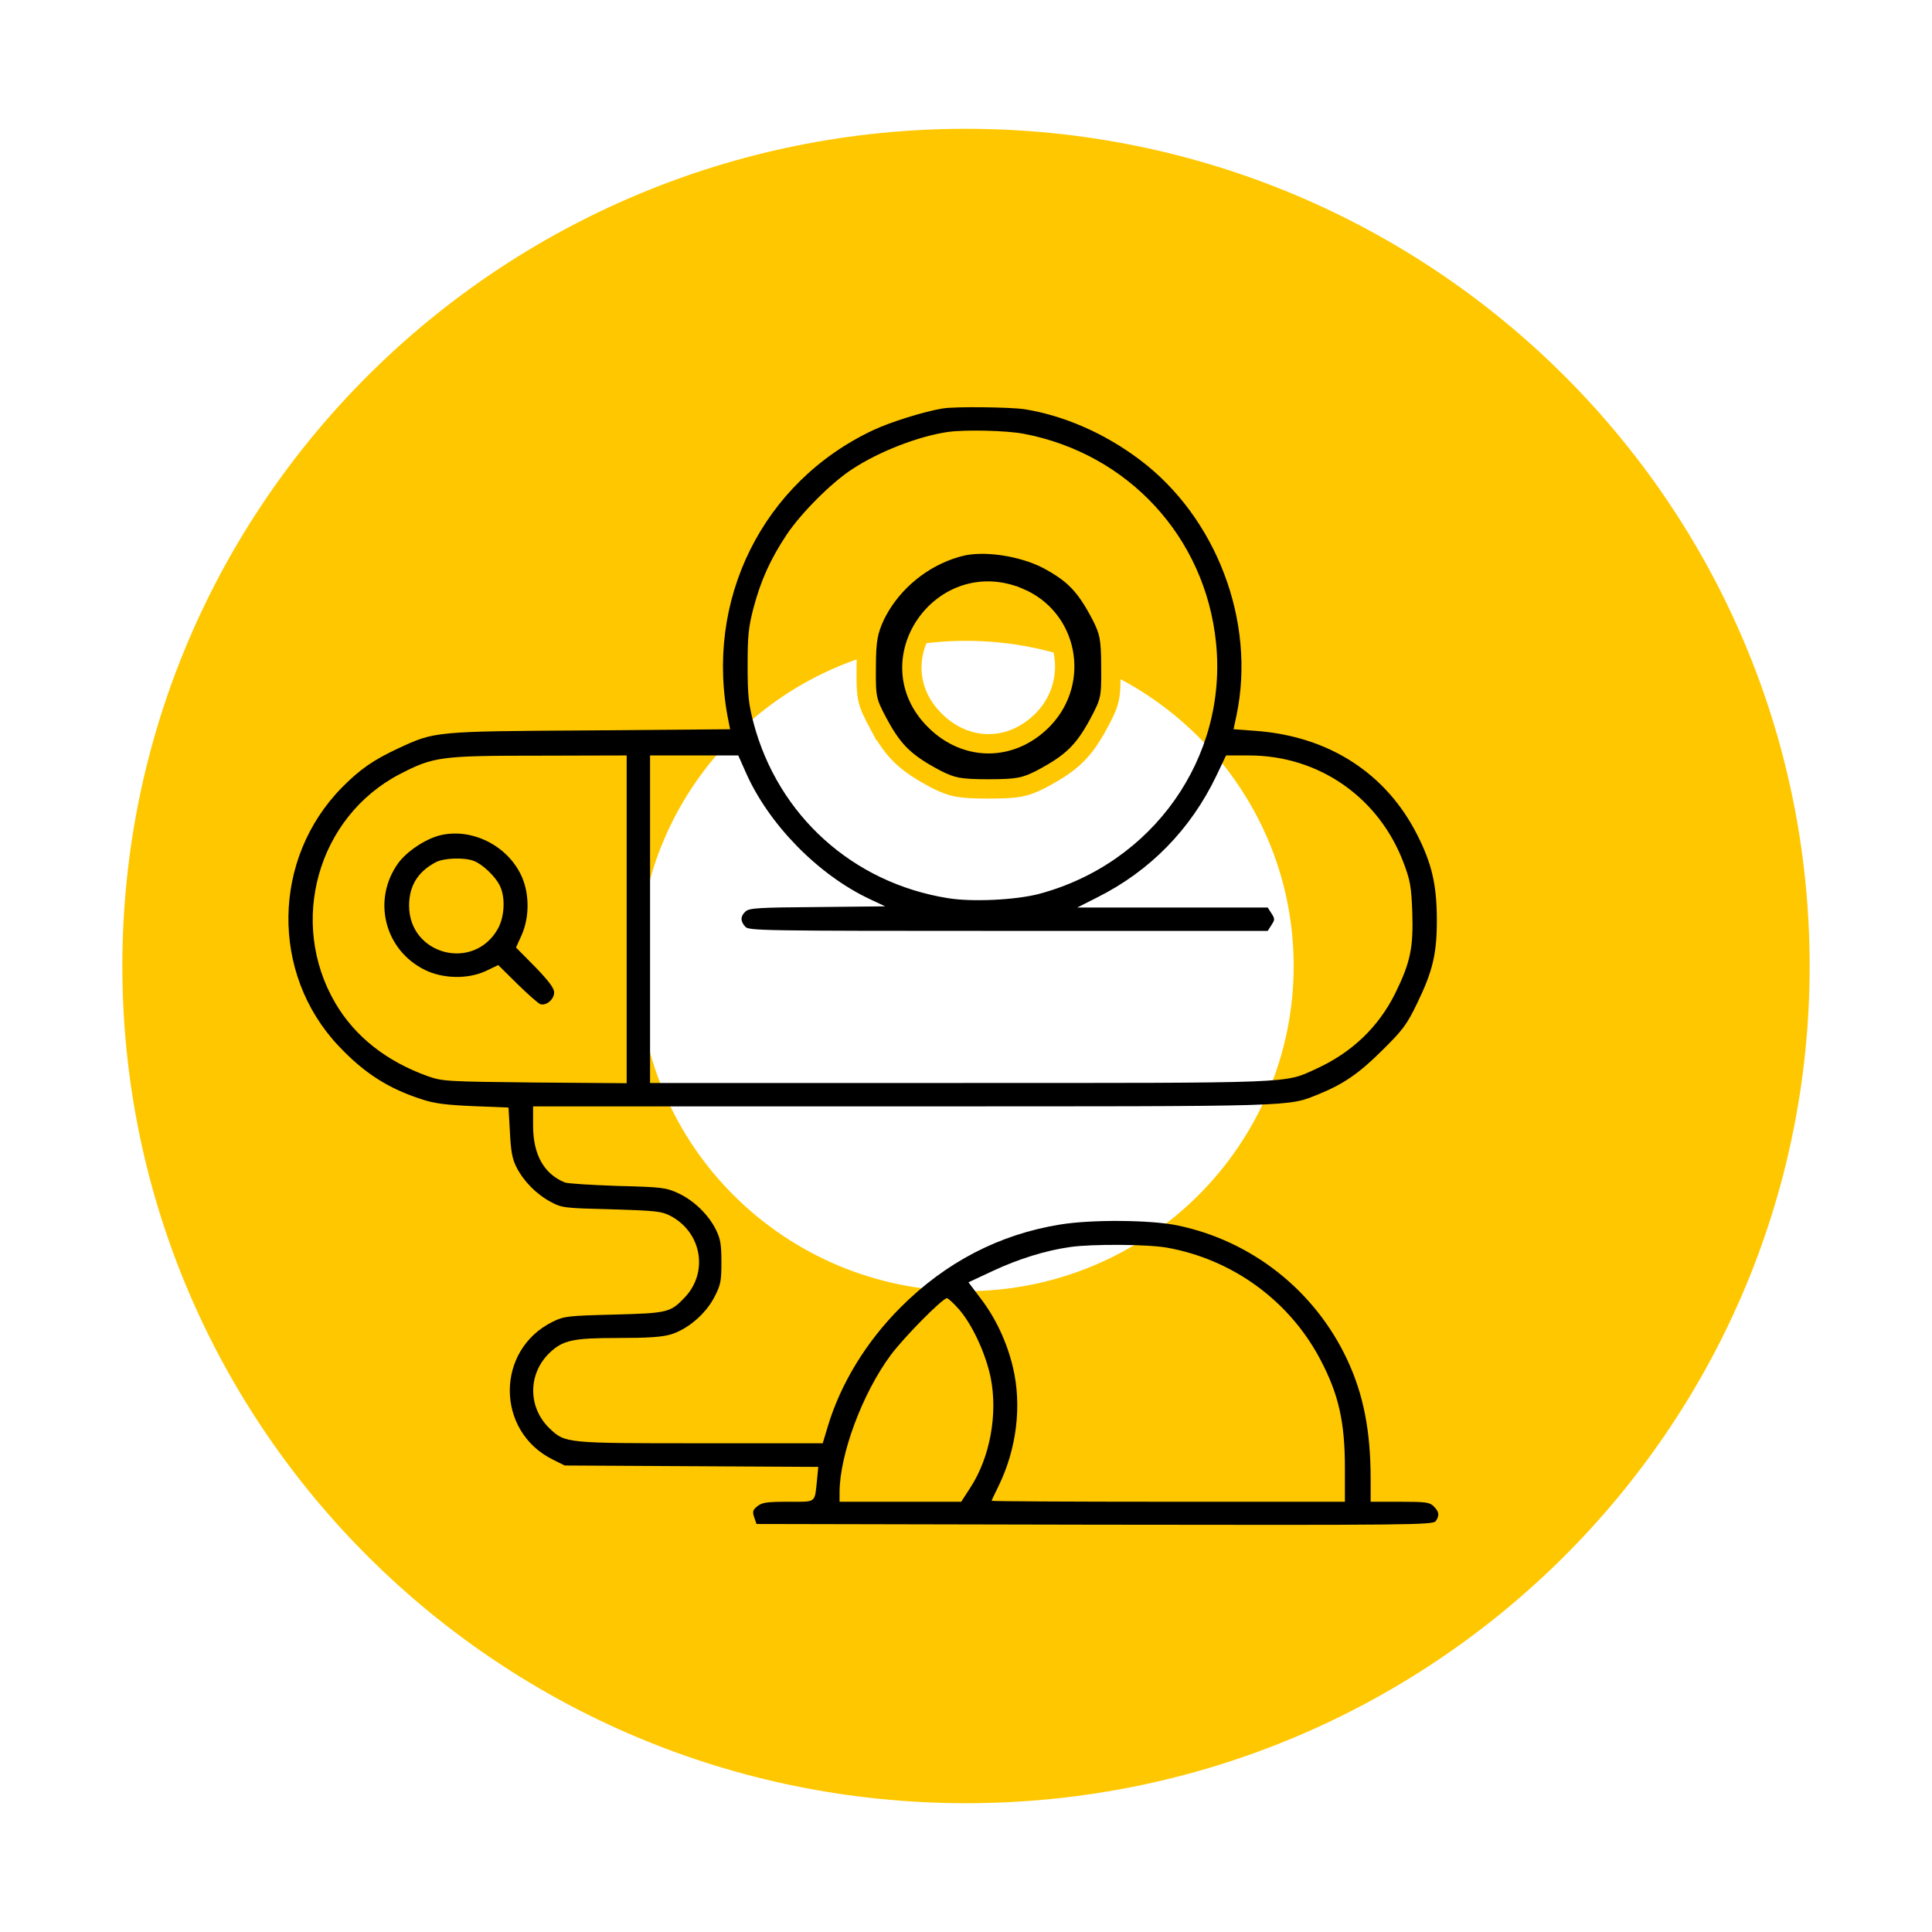
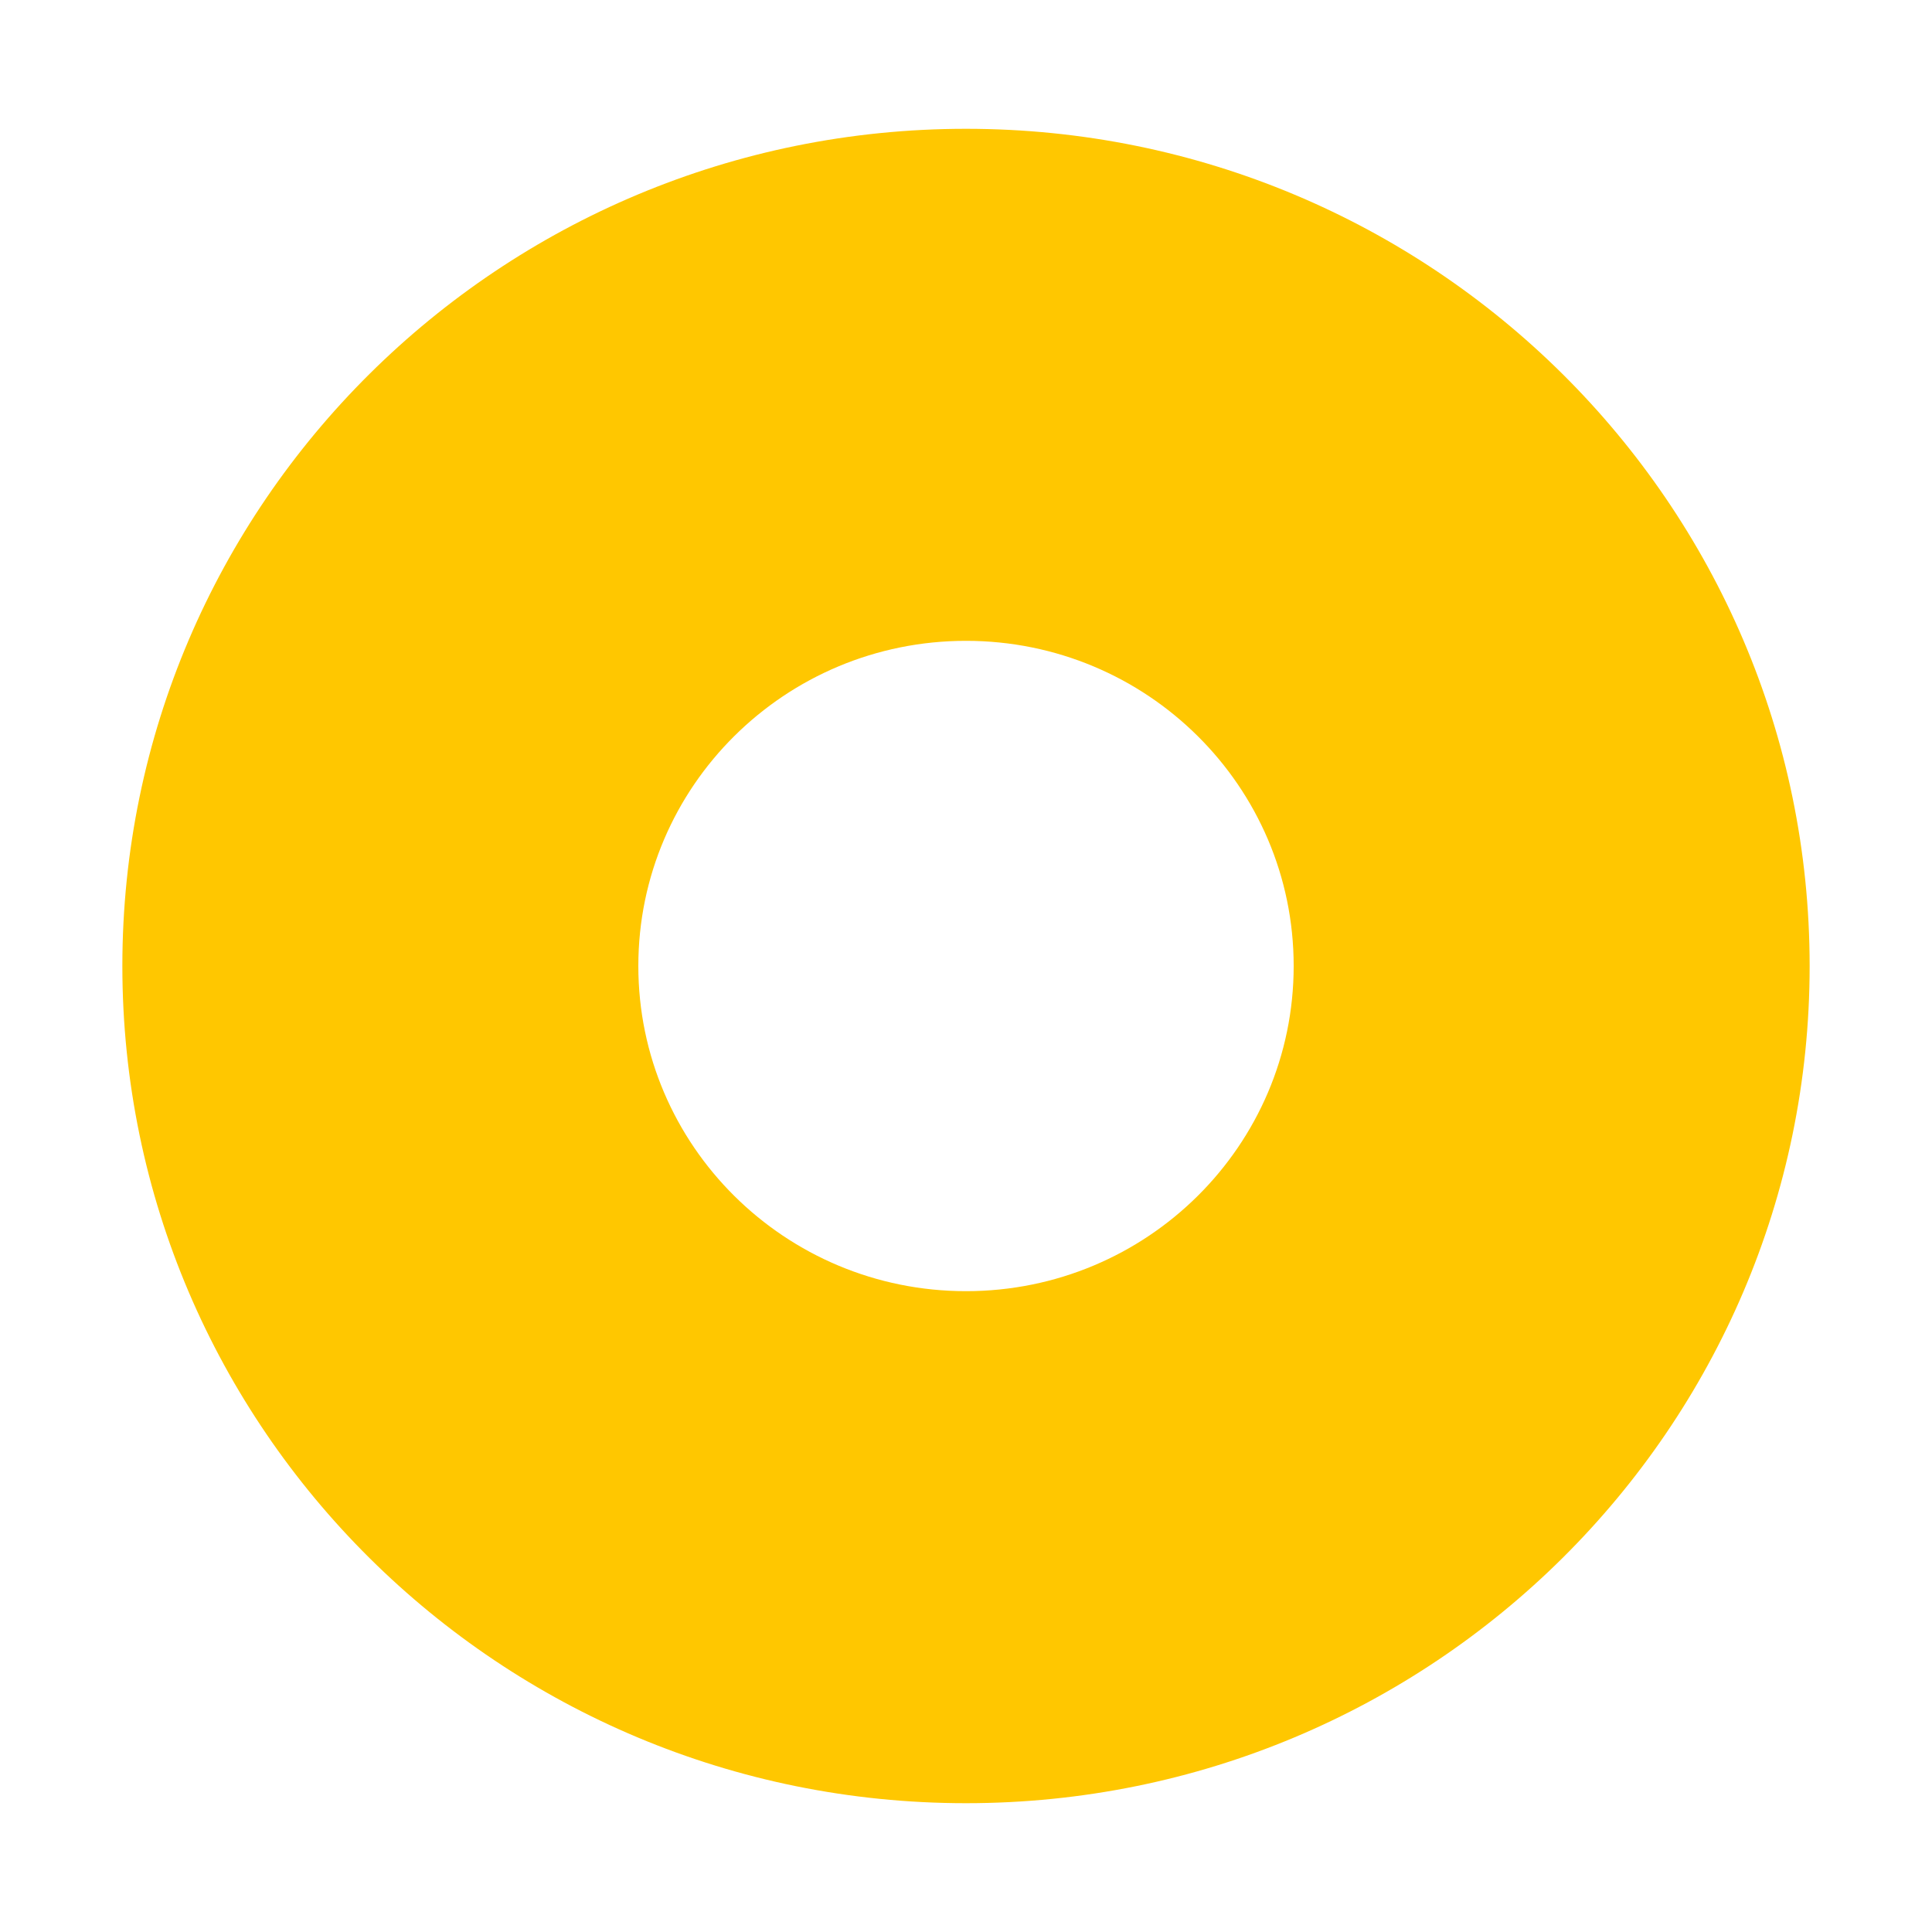
<svg xmlns="http://www.w3.org/2000/svg" width="300" height="300" viewBox="0 0 300 300" fill="none">
  <path d="M200.881 150C200.881 177.886 178.101 200.492 150 200.492V280C77.651 280 19 221.797 19 150V150H99.12C99.12 177.886 121.899 200.492 150 200.492V280C222.349 280 281 221.797 281 150V150H200.881ZM19 150C19.001 78.202 77.651 20 150 20V99.508C121.899 99.508 99.12 122.114 99.12 150H19ZM150 20C222.349 20 280.999 78.202 281 150H200.881C200.881 122.114 178.101 99.508 150 99.508V20Z" fill="#FFC700" />
-   <path d="M146.352 63.43C143.482 63.903 138.25 65.537 135.635 66.772C118.415 74.837 109.261 93.256 113.148 112.11L113.366 113.236L91.641 113.418C67.338 113.563 67.556 113.563 61.816 116.215C58.002 117.995 55.895 119.448 53.097 122.282C42.235 133.326 41.981 151.163 52.552 162.388C56.512 166.602 60.29 169.036 65.522 170.707C67.483 171.361 69.3 171.579 73.514 171.761L78.963 171.979L79.181 175.793C79.326 178.772 79.544 179.971 80.198 181.242C81.324 183.458 83.322 185.456 85.502 186.619C87.246 187.563 87.609 187.6 94.947 187.781C101.813 187.999 102.721 188.072 104.102 188.799C108.97 191.342 110.06 197.59 106.282 201.513C104.102 203.802 103.666 203.911 95.311 204.129C88.154 204.311 87.573 204.383 85.865 205.219C76.928 209.578 76.928 222.257 85.865 226.653L87.682 227.561L107.371 227.67L127.061 227.779L126.88 229.668C126.48 233.482 126.88 233.192 122.411 233.192C119.069 233.192 118.343 233.301 117.616 233.882C116.889 234.463 116.817 234.717 117.107 235.589L117.471 236.643L169.965 236.752C219.008 236.824 222.495 236.788 222.931 236.207C223.549 235.335 223.476 234.754 222.641 233.918C221.987 233.264 221.442 233.192 217.373 233.192H212.832V229.631C212.832 222.184 211.706 216.481 209.199 211.14C204.186 200.424 194.414 192.686 182.861 190.288C178.72 189.416 169.493 189.344 164.625 190.143C155.179 191.669 146.824 195.992 139.812 203.039C134.545 208.307 130.549 214.81 128.551 221.458L127.752 224.11H108.752C87.791 224.11 87.791 224.11 85.357 221.821C81.942 218.551 81.942 213.32 85.357 210.051C87.427 208.089 88.99 207.762 96.001 207.762C100.578 207.762 102.758 207.617 104.138 207.217C106.79 206.418 109.588 204.02 110.932 201.404C111.913 199.515 112.021 198.934 112.021 195.992C112.021 193.267 111.876 192.395 111.186 190.978C110.023 188.617 107.771 186.437 105.373 185.311C103.412 184.403 102.903 184.33 95.856 184.149C91.75 184.003 88.081 183.785 87.682 183.604C84.448 182.26 82.777 179.281 82.777 174.776V171.797H140.285C202.37 171.797 199.863 171.87 204.84 169.872C208.654 168.31 211.088 166.638 214.685 163.042C217.809 159.954 218.427 159.155 220.061 155.776C222.495 150.763 223.149 148.002 223.113 142.553C223.077 137.358 222.314 134.088 220.134 129.765C215.302 120.102 206.366 114.326 194.995 113.49L191.544 113.236L192.016 111.02C195.031 96.525 188.892 80.323 176.976 71.386C171.527 67.281 165.206 64.52 159.066 63.539C156.814 63.212 148.241 63.103 146.352 63.43ZM158.957 67.354C175.196 70.442 187.148 83.411 188.819 99.758C190.672 117.632 179.047 134.088 161.319 138.811C157.686 139.756 150.929 140.083 147.187 139.465C132.438 137.104 120.813 126.641 116.998 112.219C116.236 109.276 116.09 107.969 116.09 103.319C116.09 98.669 116.236 97.361 116.998 94.418C118.161 90.059 119.65 86.789 122.157 83.011C124.373 79.705 129.059 74.983 132.293 72.876C136.47 70.115 142.646 67.717 147.26 67.063C149.948 66.7 156.305 66.845 158.957 67.354ZM97.309 142.771V168.201L83.068 168.092C69.263 167.946 68.718 167.91 66.43 167.111C60.036 164.822 55.132 160.971 52.08 155.776C44.706 143.207 49.319 126.859 62.07 120.211C67.338 117.487 68.391 117.341 83.794 117.341L97.309 117.305V142.771ZM115.8 119.921C119.323 127.949 126.989 135.796 134.981 139.574L137.451 140.737L126.952 140.846C117.798 140.918 116.345 140.991 115.763 141.536C114.964 142.262 114.928 143.025 115.727 143.897C116.272 144.515 118.016 144.551 156.56 144.551H196.848L197.429 143.643C197.974 142.807 197.974 142.662 197.429 141.826L196.848 140.918H182.062H167.277L170.364 139.356C178.575 135.251 184.896 128.785 188.892 120.429L190.381 117.305H193.941C204.803 117.305 214.176 123.844 217.991 134.088C218.971 136.704 219.153 137.685 219.298 141.645C219.48 147.167 219.008 149.419 216.683 154.178C214.067 159.482 209.889 163.478 204.259 166.021C199.391 168.237 201.461 168.164 149.004 168.164H100.941V142.735V117.305H107.807H114.637L115.8 119.921ZM181.227 193.739C191.398 195.556 200.226 201.986 205.021 211.104C207.855 216.481 208.836 220.767 208.836 227.96V233.192H181.408C166.332 233.192 153.98 233.119 153.98 233.046C153.98 232.974 154.453 231.956 155.034 230.794C157.868 225.018 158.703 218.261 157.286 212.303C156.342 208.343 154.562 204.565 152.164 201.477L150.384 199.116L154.271 197.299C158.195 195.483 162.336 194.175 166.223 193.63C169.565 193.158 178.211 193.194 181.227 193.739ZM148.895 203.294C150.965 205.655 153.072 210.196 153.835 213.938C154.961 219.569 153.726 226.289 150.711 230.939L149.258 233.192H139.812H130.367V231.775C130.367 225.853 133.927 216.335 138.287 210.45C140.357 207.653 146.352 201.586 147.042 201.586C147.223 201.586 148.059 202.349 148.895 203.294Z" fill="black" />
-   <path d="M68.391 129.693C66.103 130.238 63.16 132.2 61.816 134.052C57.747 139.756 59.709 147.53 65.994 150.618C68.827 151.998 72.678 152.071 75.475 150.763L77.365 149.855L80.343 152.798C81.978 154.396 83.577 155.813 83.903 155.922C84.812 156.213 86.047 155.195 86.047 154.105C86.047 153.452 85.248 152.362 83.104 150.146L80.125 147.13L80.997 145.205C82.269 142.335 82.232 138.521 80.852 135.76C78.6 131.182 73.187 128.567 68.391 129.693ZM73.586 133.689C74.858 134.161 76.856 136.014 77.582 137.467C78.491 139.211 78.382 142.263 77.328 144.188C73.586 150.909 63.523 148.293 63.523 140.628C63.523 137.54 64.904 135.324 67.701 133.871C68.973 133.217 72.097 133.108 73.586 133.689Z" fill="black" />
-   <path d="M161.801 111.896C156.976 116.692 150.03 116.694 145.203 111.899C135.861 102.686 146.259 87.776 158.185 92.775L158.186 92.774C165.804 95.936 167.699 105.664 162.074 111.615L161.801 111.896ZM134.51 103.65C134.477 106.203 134.518 107.489 134.767 108.587C135.009 109.659 135.467 110.629 136.479 112.514L136.48 112.513C137.678 114.705 138.733 116.183 140.025 117.417C141.323 118.656 142.927 119.716 145.315 120.982C146.65 121.66 147.55 122.012 148.633 122.218C149.761 122.432 151.153 122.5 153.5 122.5C155.847 122.5 157.239 122.432 158.367 122.218C159.45 122.012 160.35 121.66 161.684 120.982C164.072 119.715 165.677 118.656 166.975 117.417C168.267 116.183 169.322 114.705 170.52 112.513V112.514C171.533 110.629 171.991 109.659 172.233 108.587C172.482 107.489 172.523 106.203 172.49 103.65V103.631C172.49 101.298 172.422 99.917 172.207 98.798C172.001 97.724 171.646 96.831 170.964 95.504C169.724 93.133 168.66 91.537 167.43 90.264C166.209 88.999 164.759 87.985 162.661 86.863C160.718 85.853 158.211 85.1 155.692 84.738C153.161 84.374 150.757 84.425 149 84.904L148.982 84.908L148.461 85.052C143.266 86.557 138.693 90.264 136.168 95.053L135.923 95.535C135.344 96.781 135.008 97.718 134.804 98.84C134.592 100 134.51 101.414 134.51 103.631V103.65Z" fill="black" stroke="#FFC700" stroke-width="3" />
</svg>